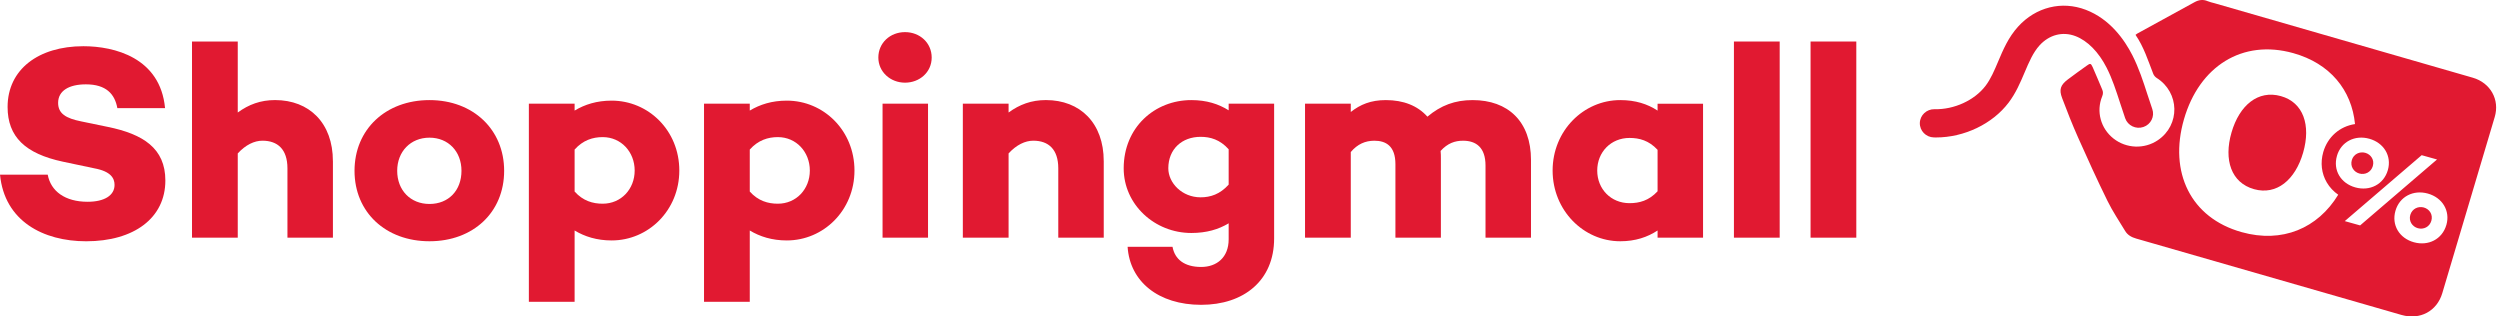
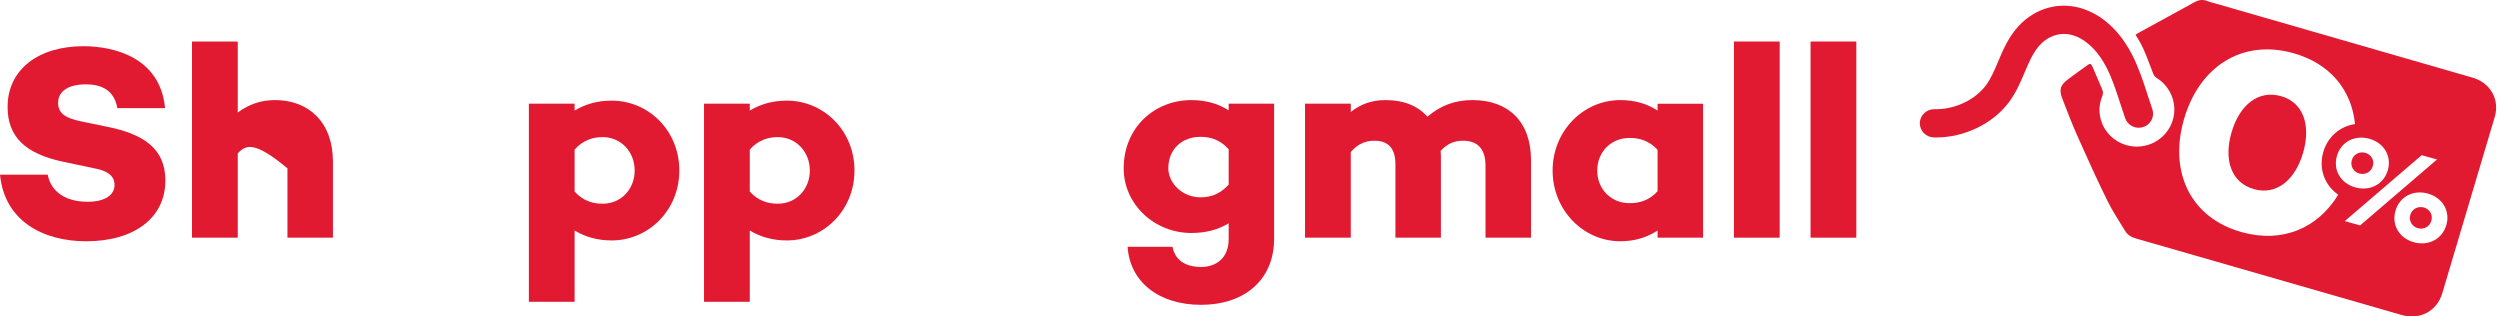
<svg xmlns="http://www.w3.org/2000/svg" width="237" height="30" viewBox="0 0 237 30" fill="none">
  <g clip-path="url(#clip0_924_708)">
    <path d="M15.647 10.248H11.124C10.884 8.913 10.06 7.996 8.144 7.996C6.547 7.996 5.51 8.599 5.51 9.751C5.51 10.774 6.255 11.218 7.693 11.507L10.221 12.03C13.549 12.711 15.676 14.046 15.676 17.111C15.676 20.673 12.696 22.873 8.171 22.873C4.099 22.873 0.428 20.96 0.002 16.561H4.525C4.817 18.134 6.174 19.128 8.304 19.128C9.901 19.128 10.859 18.525 10.859 17.529C10.859 16.9 10.513 16.246 8.943 15.957L5.963 15.328C2.398 14.568 0.72 12.97 0.72 10.143C0.72 6.581 3.648 4.381 7.904 4.381C10.832 4.381 15.196 5.455 15.647 10.248Z" fill="#E11931" />
-     <path d="M31.561 15.277V22.531H27.25V15.957C27.25 14.151 26.319 13.338 24.881 13.338C24.11 13.338 23.284 13.731 22.539 14.544V22.531H18.202V3.936H22.539V10.666C23.578 9.907 24.695 9.487 26.078 9.487C29.324 9.487 31.559 11.66 31.559 15.275L31.561 15.277Z" fill="#E11931" />
-     <path d="M47.793 16.193C47.793 20.122 44.866 22.871 40.715 22.871C36.564 22.871 33.609 20.122 33.609 16.193C33.609 12.265 36.564 9.489 40.715 9.489C44.866 9.489 47.793 12.291 47.793 16.193ZM43.748 16.193C43.748 14.36 42.498 13.051 40.715 13.051C38.931 13.051 37.654 14.36 37.654 16.193C37.654 18.026 38.904 19.336 40.715 19.336C42.525 19.336 43.748 18.053 43.748 16.193Z" fill="#E11931" />
+     <path d="M31.561 15.277V22.531H27.25V15.957C24.11 13.338 23.284 13.731 22.539 14.544V22.531H18.202V3.936H22.539V10.666C23.578 9.907 24.695 9.487 26.078 9.487C29.324 9.487 31.559 11.66 31.559 15.275L31.561 15.277Z" fill="#E11931" />
    <path d="M64.399 16.167C64.399 19.938 61.471 22.794 57.986 22.794C56.575 22.794 55.431 22.427 54.473 21.851V28.608H50.136V9.829H54.473V10.483C55.431 9.907 56.575 9.54 57.986 9.54C61.473 9.54 64.399 12.369 64.399 16.167ZM60.167 16.167C60.167 14.411 58.89 12.998 57.134 12.998C56.203 12.998 55.271 13.285 54.473 14.177V18.158C55.271 19.048 56.203 19.311 57.134 19.311C58.89 19.311 60.167 17.922 60.167 16.169V16.167Z" fill="#E11931" />
    <path d="M81.004 16.167C81.004 19.938 78.076 22.794 74.591 22.794C73.18 22.794 72.036 22.427 71.078 21.851V28.608H66.741V9.829H71.078V10.483C72.036 9.907 73.18 9.54 74.591 9.54C78.078 9.54 81.004 12.369 81.004 16.167ZM76.772 16.167C76.772 14.411 75.495 12.998 73.739 12.998C72.808 12.998 71.876 13.285 71.078 14.177V18.158C71.876 19.048 72.808 19.311 73.739 19.311C75.495 19.311 76.772 17.922 76.772 16.169V16.167Z" fill="#E11931" />
-     <path d="M83.267 5.455C83.267 4.066 84.385 3.045 85.796 3.045C87.207 3.045 88.324 4.068 88.324 5.455C88.324 6.842 87.18 7.837 85.796 7.837C84.411 7.837 83.267 6.815 83.267 5.455ZM87.977 9.829V22.531H83.666V9.829H87.977Z" fill="#E11931" />
-     <path d="M104.635 15.277V22.531H100.325V15.957C100.325 14.15 99.394 13.338 97.956 13.338C97.184 13.338 96.359 13.731 95.614 14.543V22.531H91.277V9.829H95.614V10.666C96.653 9.907 97.77 9.487 99.152 9.487C102.399 9.487 104.634 11.66 104.634 15.275L104.635 15.277Z" fill="#E11931" />
    <path d="M120.787 9.829V22.61C120.787 26.592 117.913 28.897 113.868 28.897C109.823 28.897 107.108 26.697 106.897 23.396H111.155C111.368 24.575 112.273 25.308 113.87 25.308C115.333 25.308 116.477 24.419 116.477 22.69V21.17C115.519 21.747 114.375 22.087 112.939 22.087C109.452 22.087 106.526 19.389 106.526 15.959C106.526 12.083 109.454 9.489 112.939 9.489C114.375 9.489 115.521 9.856 116.477 10.458V9.829H120.787ZM116.477 17.503V14.151C115.652 13.234 114.747 12.972 113.816 12.972C112.06 12.972 110.756 14.124 110.756 15.957C110.756 17.346 112.06 18.706 113.816 18.706C114.747 18.706 115.652 18.419 116.477 17.501V17.503Z" fill="#E11931" />
    <path d="M145.138 15.173V22.533H140.827V15.696C140.827 13.967 139.923 13.34 138.698 13.34C137.926 13.34 137.235 13.576 136.569 14.309C136.596 14.545 136.596 14.78 136.596 15.042V22.533H132.286V15.566C132.286 13.837 131.381 13.34 130.289 13.34C129.437 13.34 128.692 13.654 128.054 14.413V22.533H123.717V9.829H128.054V10.615C128.959 9.908 129.944 9.489 131.381 9.489C133.031 9.489 134.388 10.012 135.319 11.061C136.596 9.988 137.926 9.489 139.604 9.489C142.956 9.489 145.139 11.505 145.139 15.173H145.138Z" fill="#E11931" />
    <path d="M161.449 9.829V22.531H157.138V21.851C156.18 22.48 155.036 22.871 153.6 22.871C150.113 22.871 147.188 19.938 147.188 16.167C147.188 12.395 150.115 9.489 153.6 9.489C155.036 9.489 156.182 9.856 157.138 10.485V9.831H161.449V9.829ZM157.138 18.132V14.204C156.313 13.313 155.409 13.077 154.477 13.077C152.721 13.077 151.417 14.413 151.417 16.169C151.417 17.924 152.721 19.26 154.477 19.26C155.409 19.26 156.313 19.024 157.138 18.134V18.132Z" fill="#E11931" />
    <path d="M168.714 3.936V22.531H164.376V3.936H168.714Z" fill="#E11931" />
    <path d="M175.978 3.936V22.531H171.641V3.936H175.978Z" fill="#E11931" />
    <path d="M183.535 13.03C183.465 13.03 183.394 13.03 183.324 13.028C182.574 13.008 181.981 12.395 182 11.655C182.02 10.916 182.645 10.335 183.395 10.352C185.251 10.4 187.193 9.507 188.236 8.128C188.725 7.483 189.063 6.685 189.421 5.839C189.899 4.709 190.393 3.542 191.314 2.526C192.994 0.671 195.454 0.058 197.733 0.929C200.011 1.798 201.388 3.747 202.144 5.229C202.765 6.45 203.179 7.725 203.577 8.957C203.725 9.413 203.877 9.885 204.037 10.338C204.282 11.036 203.904 11.799 203.195 12.039C202.486 12.281 201.711 11.909 201.467 11.211C201.297 10.728 201.139 10.241 200.987 9.769C200.602 8.583 200.24 7.462 199.714 6.428C198.951 4.928 197.898 3.861 196.754 3.424C195.54 2.961 194.265 3.292 193.344 4.307C192.729 4.988 192.342 5.902 191.932 6.87C191.525 7.829 191.106 8.819 190.417 9.729C188.887 11.75 186.205 13.031 183.537 13.031L183.535 13.03Z" fill="#E11931" />
    <path d="M224.945 15.735C225.112 15.16 224.766 14.637 224.229 14.487C223.702 14.339 223.119 14.603 222.952 15.178C222.78 15.775 223.135 16.302 223.663 16.449C224.202 16.6 224.773 16.332 224.947 15.735H224.945Z" fill="#E11931" />
    <path d="M216.228 9.112C214.059 8.505 212.292 9.981 211.545 12.568C210.798 15.157 211.516 17.325 213.681 17.933C215.823 18.532 217.592 17.055 218.337 14.468C219.084 11.879 218.369 9.711 216.228 9.112Z" fill="#E11931" />
    <path d="M234.416 7.365C226.254 5.009 218.09 2.658 209.928 0.303C209.713 0.241 209.489 0.199 209.285 0.111C208.845 -0.081 208.437 -0.011 208.035 0.21C206.229 1.198 204.424 2.187 202.619 3.178C202.565 3.208 202.518 3.25 202.447 3.303C203.242 4.459 203.639 5.749 204.128 6.999C204.187 7.148 204.314 7.302 204.452 7.388C206.637 8.768 206.7 11.847 204.567 13.289C203.288 14.154 201.582 14.092 200.362 13.135C199.145 12.18 198.702 10.562 199.286 9.136C199.381 8.904 199.388 8.708 199.286 8.479C198.978 7.778 198.702 7.06 198.384 6.364C198.212 5.987 198.151 5.989 197.825 6.225C197.223 6.658 196.616 7.085 196.027 7.534C195.336 8.059 195.182 8.484 195.486 9.291C195.959 10.55 196.453 11.801 196.999 13.03C197.897 15.046 198.812 17.057 199.786 19.039C200.271 20.026 200.892 20.95 201.464 21.895C201.696 22.282 202.058 22.485 202.504 22.614C209.842 24.718 217.175 26.835 224.51 28.948C225.563 29.251 226.616 29.558 227.67 29.859C229.414 30.356 231.021 29.503 231.529 27.793C233.189 22.228 234.847 16.66 236.5 11.091C236.989 9.445 236.094 7.85 234.416 7.365ZM212.507 22.006C207.684 20.657 205.588 16.341 207.04 11.308C208.492 6.276 212.582 3.689 217.403 5.037C220.891 6.012 222.939 8.535 223.255 11.762C221.813 11.977 220.662 12.973 220.244 14.42C219.958 15.419 220.076 16.443 220.583 17.303C220.851 17.76 221.22 18.151 221.663 18.46C219.723 21.646 216.355 23.082 212.505 22.006H212.507ZM221.541 14.781C221.928 13.438 223.237 12.769 224.612 13.153C225.987 13.537 226.754 14.788 226.367 16.13C225.976 17.483 224.657 18.151 223.281 17.765C221.906 17.381 221.15 16.133 221.543 14.78H221.541V14.781ZM223.74 21.369L222.284 20.962L229.574 14.711L231.03 15.118L223.74 21.369ZM231.914 21.327C231.524 22.681 230.204 23.349 228.829 22.964C227.454 22.58 226.698 21.332 227.09 19.979C227.477 18.636 228.786 17.966 230.161 18.35C231.536 18.735 232.303 19.986 231.916 21.327H231.914Z" fill="#E11931" />
    <path d="M229.778 19.67C229.251 19.522 228.668 19.787 228.497 20.373C228.327 20.96 228.684 21.486 229.212 21.634C229.751 21.783 230.322 21.517 230.492 20.93C230.662 20.343 230.317 19.82 229.778 19.67Z" fill="#E11931" />
  </g>
  <defs>
    <clipPath id="clip0_924_708">
      <rect width="237" height="30" fill="white" />
    </clipPath>
  </defs>
</svg>